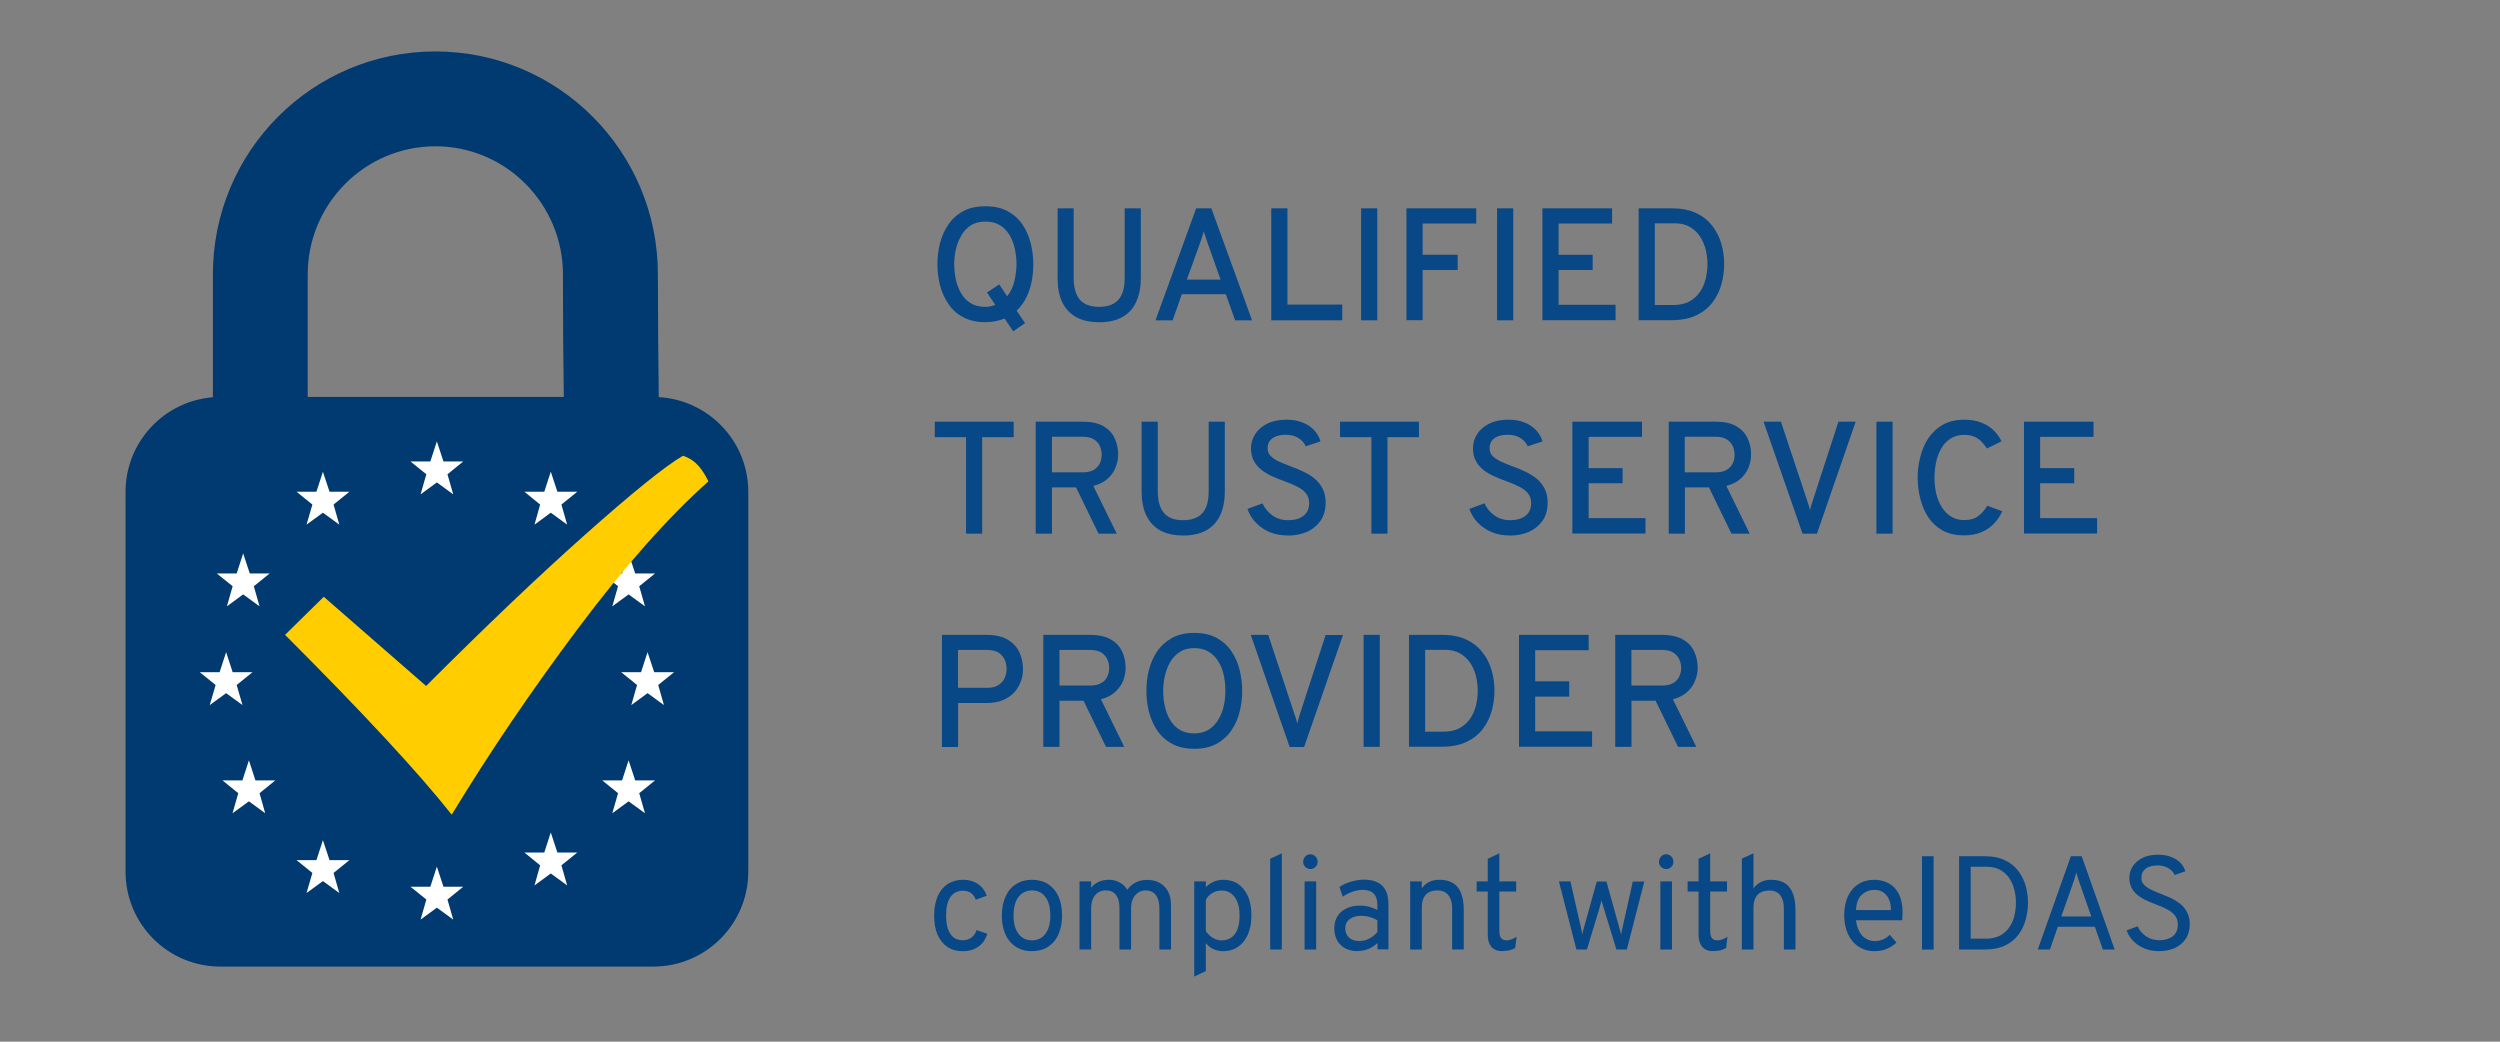
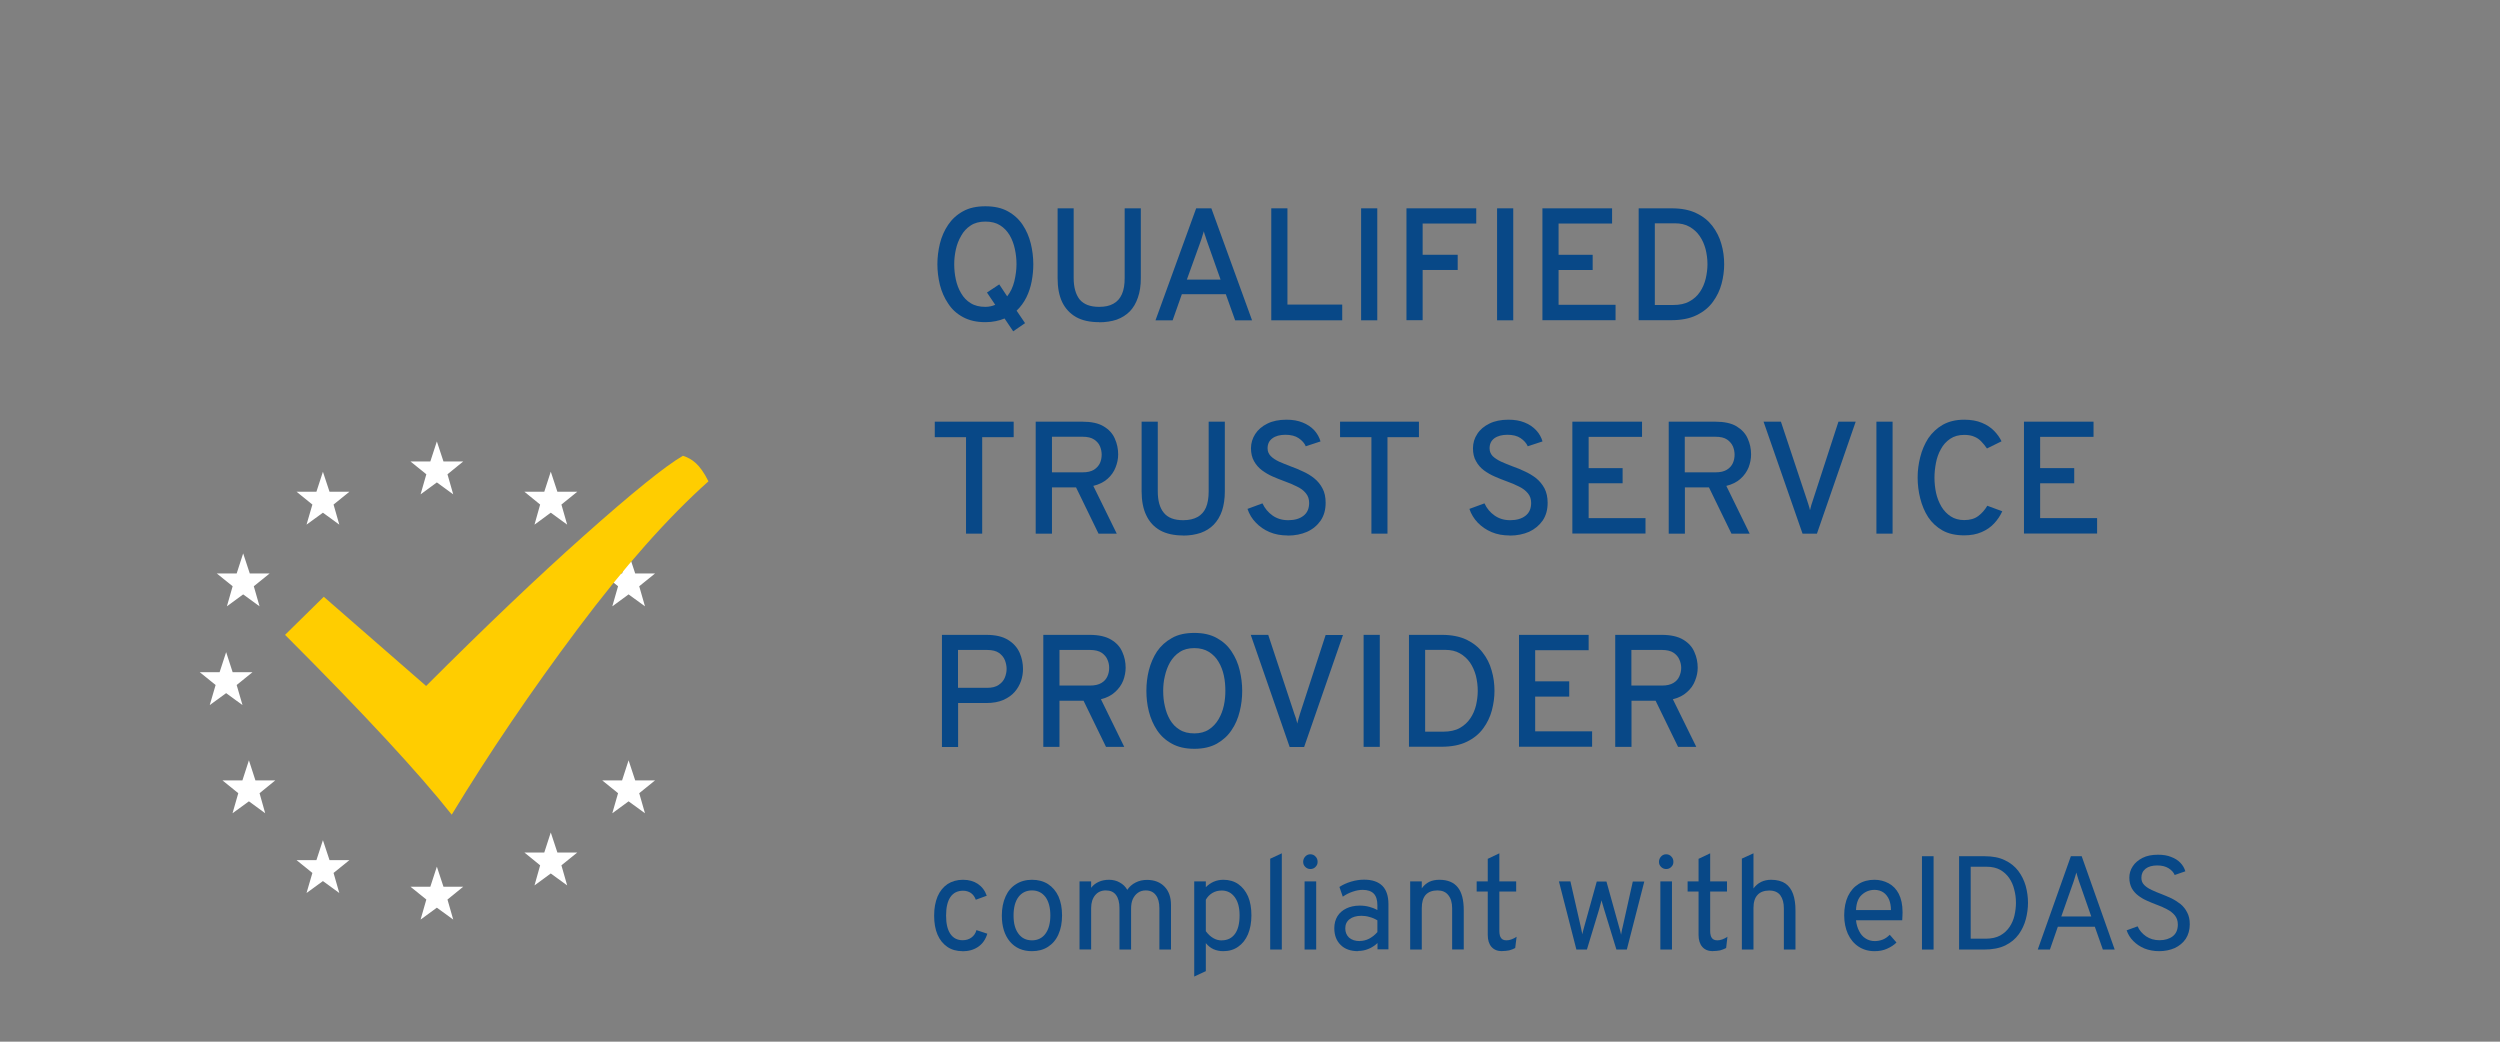
<svg xmlns="http://www.w3.org/2000/svg" width="120" zoomAndPan="magnify" viewBox="0 0 90 37.5" height="50" preserveAspectRatio="xMidYMid meet" version="1.0">
  <rect x="0" y="0" width="90" height="37.5" fill="#808080" stroke="none" />
  <defs>
    <clipPath id="1d93ce22e6">
      <path d="M 42 31 L 46 31 L 46 35.156 L 42 35.156 Z M 42 31 " clip-rule="nonzero" />
    </clipPath>
    <clipPath id="b4213f6c2c">
-       <path d="M 4.293 1.852 L 27 1.852 L 27 35 L 4.293 35 Z M 4.293 1.852 " clip-rule="nonzero" />
-     </clipPath>
+       </clipPath>
  </defs>
  <path fill="#084887" d="M 36.477 11.93 L 36.164 11.465 C 36.062 11.508 35.957 11.539 35.844 11.562 C 35.73 11.586 35.605 11.598 35.473 11.598 C 35.152 11.598 34.887 11.535 34.664 11.414 C 34.441 11.293 34.266 11.133 34.133 10.926 C 33.996 10.723 33.898 10.5 33.836 10.254 C 33.777 10.008 33.746 9.762 33.746 9.512 C 33.746 9.262 33.777 9.016 33.836 8.77 C 33.898 8.52 33.996 8.297 34.133 8.094 C 34.266 7.895 34.445 7.73 34.664 7.609 C 34.887 7.484 35.152 7.426 35.473 7.426 C 35.793 7.426 36.062 7.484 36.285 7.609 C 36.504 7.73 36.68 7.891 36.816 8.094 C 36.953 8.301 37.047 8.52 37.109 8.77 C 37.168 9.012 37.199 9.262 37.199 9.512 C 37.199 9.715 37.18 9.922 37.141 10.125 C 37.102 10.332 37.039 10.523 36.949 10.707 C 36.859 10.887 36.742 11.047 36.598 11.184 L 36.902 11.633 L 36.477 11.926 Z M 35.473 11.047 C 35.539 11.047 35.602 11.039 35.66 11.027 C 35.719 11.016 35.773 10.996 35.828 10.973 L 35.531 10.531 L 35.973 10.238 L 36.258 10.668 C 36.379 10.516 36.465 10.336 36.516 10.125 C 36.566 9.914 36.594 9.711 36.594 9.516 C 36.594 9.32 36.574 9.145 36.535 8.965 C 36.496 8.781 36.434 8.617 36.348 8.469 C 36.258 8.32 36.145 8.199 36 8.109 C 35.859 8.02 35.684 7.977 35.473 7.977 C 35.266 7.977 35.086 8.023 34.945 8.117 C 34.801 8.211 34.688 8.332 34.602 8.488 C 34.512 8.641 34.449 8.805 34.41 8.984 C 34.371 9.164 34.352 9.34 34.352 9.512 C 34.352 9.699 34.371 9.879 34.41 10.062 C 34.449 10.242 34.512 10.41 34.602 10.559 C 34.688 10.707 34.801 10.828 34.945 10.914 C 35.086 11.004 35.266 11.047 35.473 11.047 Z M 35.473 11.047 " fill-opacity="1" fill-rule="nonzero" />
  <path fill="#084887" d="M 39.57 11.598 C 39.238 11.598 38.961 11.539 38.738 11.414 C 38.52 11.289 38.352 11.109 38.238 10.875 C 38.125 10.637 38.074 10.348 38.074 10.008 L 38.074 7.5 L 38.652 7.5 L 38.652 10.008 C 38.652 10.344 38.727 10.602 38.867 10.781 C 39.016 10.957 39.246 11.047 39.57 11.047 C 39.773 11.047 39.945 11.012 40.082 10.934 C 40.219 10.859 40.32 10.746 40.387 10.594 C 40.457 10.441 40.488 10.246 40.488 10.008 L 40.488 7.5 L 41.07 7.5 L 41.07 10.008 C 41.07 10.277 41.035 10.512 40.965 10.711 C 40.898 10.91 40.801 11.078 40.672 11.211 C 40.539 11.344 40.383 11.441 40.199 11.508 C 40.012 11.57 39.801 11.602 39.57 11.602 Z M 39.57 11.598 " fill-opacity="1" fill-rule="nonzero" />
  <path fill="#084887" d="M 41.598 11.531 L 43.062 7.5 L 43.609 7.5 L 45.074 11.531 L 44.465 11.531 L 44.129 10.59 L 42.547 10.59 L 42.215 11.531 Z M 42.727 10.066 L 43.941 10.066 L 43.461 8.711 C 43.449 8.676 43.434 8.633 43.418 8.586 C 43.402 8.539 43.391 8.492 43.371 8.445 C 43.355 8.398 43.344 8.355 43.34 8.324 C 43.328 8.355 43.316 8.398 43.301 8.445 C 43.285 8.492 43.273 8.539 43.258 8.586 C 43.242 8.633 43.227 8.676 43.215 8.711 Z M 42.727 10.066 " fill-opacity="1" fill-rule="nonzero" />
  <path fill="#084887" d="M 45.766 11.531 L 45.766 7.5 L 46.348 7.5 L 46.348 10.965 L 48.32 10.965 L 48.32 11.531 Z M 45.766 11.531 " fill-opacity="1" fill-rule="nonzero" />
  <path fill="#084887" d="M 49 7.5 L 49.582 7.5 L 49.582 11.531 L 49 11.531 Z M 49 7.5 " fill-opacity="1" fill-rule="nonzero" />
  <path fill="#084887" d="M 50.633 11.531 L 50.633 7.5 L 53.145 7.5 L 53.145 8.047 L 51.215 8.047 L 51.215 9.172 L 52.477 9.172 L 52.477 9.719 L 51.215 9.719 L 51.215 11.527 L 50.633 11.527 Z M 50.633 11.531 " fill-opacity="1" fill-rule="nonzero" />
  <path fill="#084887" d="M 53.895 7.5 L 54.477 7.5 L 54.477 11.531 L 53.895 11.531 Z M 53.895 7.5 " fill-opacity="1" fill-rule="nonzero" />
  <path fill="#084887" d="M 55.527 11.531 L 55.527 7.5 L 58.035 7.5 L 58.035 8.047 L 56.109 8.047 L 56.109 9.172 L 57.336 9.172 L 57.336 9.719 L 56.109 9.719 L 56.109 10.973 L 58.16 10.973 L 58.16 11.527 L 55.531 11.527 Z M 55.527 11.531 " fill-opacity="1" fill-rule="nonzero" />
  <path fill="#084887" d="M 58.992 11.531 L 58.992 7.5 L 60.18 7.5 C 60.527 7.5 60.82 7.555 61.062 7.672 C 61.305 7.785 61.496 7.941 61.645 8.133 C 61.793 8.328 61.902 8.543 61.969 8.781 C 62.039 9.02 62.07 9.266 62.07 9.512 C 62.07 9.746 62.039 9.98 61.977 10.215 C 61.914 10.453 61.809 10.668 61.664 10.867 C 61.52 11.066 61.324 11.227 61.074 11.348 C 60.828 11.469 60.523 11.527 60.156 11.527 L 58.992 11.527 Z M 59.574 10.98 L 60.227 10.98 C 60.461 10.98 60.66 10.941 60.816 10.852 C 60.977 10.766 61.102 10.652 61.199 10.508 C 61.297 10.363 61.363 10.203 61.406 10.031 C 61.445 9.859 61.469 9.684 61.469 9.512 C 61.469 9.328 61.445 9.148 61.402 8.973 C 61.355 8.797 61.285 8.637 61.191 8.5 C 61.094 8.359 60.973 8.25 60.824 8.164 C 60.676 8.078 60.5 8.039 60.289 8.039 L 59.574 8.039 Z M 59.574 10.98 " fill-opacity="1" fill-rule="nonzero" />
  <path fill="#084887" d="M 34.777 19.211 L 34.777 15.738 L 33.652 15.738 L 33.652 15.18 L 36.492 15.18 L 36.492 15.738 L 35.359 15.738 L 35.359 19.211 Z M 34.777 19.211 " fill-opacity="1" fill-rule="nonzero" />
  <path fill="#084887" d="M 37.285 19.211 L 37.285 15.18 L 38.957 15.18 C 39.285 15.18 39.543 15.234 39.73 15.348 C 39.922 15.461 40.055 15.609 40.133 15.789 C 40.215 15.969 40.254 16.16 40.254 16.359 C 40.254 16.516 40.223 16.672 40.16 16.828 C 40.102 16.98 40.004 17.121 39.871 17.238 C 39.738 17.355 39.57 17.441 39.359 17.492 L 40.203 19.211 L 39.547 19.211 L 38.738 17.547 L 37.871 17.547 L 37.871 19.211 Z M 37.871 17.004 L 38.973 17.004 C 39.145 17.004 39.281 16.973 39.383 16.91 C 39.48 16.848 39.555 16.766 39.598 16.672 C 39.641 16.574 39.66 16.473 39.66 16.367 C 39.66 16.27 39.641 16.172 39.602 16.074 C 39.562 15.977 39.492 15.891 39.391 15.824 C 39.289 15.754 39.148 15.723 38.973 15.723 L 37.871 15.723 Z M 37.871 17.004 " fill-opacity="1" fill-rule="nonzero" />
  <path fill="#084887" d="M 42.594 19.277 C 42.262 19.277 41.984 19.215 41.766 19.094 C 41.543 18.969 41.379 18.789 41.266 18.551 C 41.152 18.316 41.098 18.023 41.098 17.688 L 41.098 15.18 L 41.68 15.18 L 41.68 17.688 C 41.68 18.023 41.75 18.281 41.895 18.457 C 42.039 18.637 42.27 18.727 42.594 18.727 C 42.801 18.727 42.973 18.688 43.109 18.613 C 43.246 18.539 43.348 18.422 43.414 18.273 C 43.48 18.117 43.512 17.926 43.512 17.688 L 43.512 15.18 L 44.094 15.18 L 44.094 17.688 C 44.094 17.953 44.059 18.188 43.992 18.391 C 43.922 18.59 43.824 18.754 43.695 18.887 C 43.566 19.02 43.41 19.117 43.223 19.184 C 43.035 19.246 42.828 19.281 42.594 19.281 Z M 42.594 19.277 " fill-opacity="1" fill-rule="nonzero" />
  <path fill="#084887" d="M 46.359 19.277 C 46.117 19.277 45.902 19.238 45.707 19.156 C 45.512 19.074 45.348 18.961 45.211 18.816 C 45.07 18.672 44.973 18.508 44.91 18.32 L 45.449 18.121 C 45.531 18.301 45.656 18.449 45.812 18.559 C 45.973 18.672 46.16 18.727 46.375 18.727 C 46.602 18.727 46.785 18.676 46.922 18.57 C 47.059 18.465 47.129 18.312 47.129 18.105 C 47.129 17.965 47.09 17.848 47.008 17.754 C 46.93 17.656 46.82 17.574 46.684 17.512 C 46.551 17.445 46.406 17.383 46.25 17.328 C 46.109 17.277 45.965 17.219 45.82 17.156 C 45.676 17.094 45.547 17.016 45.43 16.93 C 45.312 16.84 45.219 16.734 45.145 16.602 C 45.074 16.477 45.035 16.32 45.035 16.137 C 45.035 15.953 45.09 15.777 45.188 15.625 C 45.289 15.469 45.434 15.344 45.625 15.25 C 45.812 15.156 46.043 15.109 46.312 15.109 C 46.535 15.109 46.727 15.141 46.895 15.211 C 47.062 15.277 47.203 15.371 47.312 15.488 C 47.418 15.605 47.496 15.742 47.539 15.891 L 47.008 16.066 C 46.961 15.953 46.871 15.855 46.75 15.773 C 46.629 15.691 46.469 15.652 46.273 15.652 C 46.078 15.652 45.918 15.695 45.805 15.781 C 45.688 15.867 45.633 15.984 45.633 16.141 C 45.633 16.25 45.672 16.344 45.75 16.422 C 45.824 16.496 45.926 16.562 46.051 16.621 C 46.18 16.676 46.316 16.734 46.465 16.789 C 46.609 16.84 46.758 16.902 46.906 16.973 C 47.055 17.039 47.191 17.121 47.312 17.219 C 47.438 17.32 47.535 17.441 47.609 17.582 C 47.688 17.727 47.723 17.898 47.723 18.102 C 47.723 18.352 47.664 18.562 47.543 18.742 C 47.422 18.914 47.262 19.051 47.055 19.145 C 46.852 19.234 46.617 19.281 46.359 19.281 Z M 46.359 19.277 " fill-opacity="1" fill-rule="nonzero" />
  <path fill="#084887" d="M 49.371 19.211 L 49.371 15.738 L 48.242 15.738 L 48.242 15.18 L 51.082 15.18 L 51.082 15.738 L 49.949 15.738 L 49.949 19.211 Z M 49.371 19.211 " fill-opacity="1" fill-rule="nonzero" />
  <path fill="#084887" d="M 54.352 19.277 C 54.109 19.277 53.891 19.238 53.699 19.156 C 53.504 19.074 53.34 18.961 53.199 18.816 C 53.062 18.672 52.961 18.508 52.898 18.32 L 53.441 18.121 C 53.523 18.301 53.645 18.449 53.805 18.559 C 53.965 18.672 54.152 18.727 54.363 18.727 C 54.594 18.727 54.777 18.676 54.914 18.57 C 55.051 18.465 55.121 18.312 55.121 18.105 C 55.121 17.965 55.082 17.848 55 17.754 C 54.918 17.656 54.809 17.574 54.676 17.512 C 54.543 17.445 54.398 17.383 54.242 17.328 C 54.098 17.277 53.957 17.219 53.812 17.156 C 53.668 17.094 53.535 17.016 53.418 16.93 C 53.301 16.84 53.207 16.734 53.137 16.602 C 53.062 16.477 53.027 16.32 53.027 16.137 C 53.027 15.953 53.078 15.777 53.18 15.625 C 53.277 15.469 53.426 15.344 53.617 15.25 C 53.805 15.156 54.035 15.109 54.305 15.109 C 54.523 15.109 54.719 15.141 54.887 15.211 C 55.055 15.277 55.191 15.371 55.301 15.488 C 55.41 15.605 55.488 15.742 55.531 15.891 L 55 16.066 C 54.949 15.953 54.863 15.855 54.742 15.773 C 54.621 15.691 54.461 15.652 54.266 15.652 C 54.07 15.652 53.91 15.695 53.793 15.781 C 53.68 15.867 53.625 15.984 53.625 16.141 C 53.625 16.25 53.664 16.344 53.738 16.422 C 53.816 16.496 53.918 16.562 54.043 16.621 C 54.168 16.676 54.305 16.734 54.453 16.789 C 54.602 16.84 54.75 16.902 54.898 16.973 C 55.043 17.039 55.18 17.121 55.305 17.219 C 55.426 17.32 55.527 17.441 55.602 17.582 C 55.676 17.727 55.715 17.898 55.715 18.102 C 55.715 18.352 55.656 18.562 55.535 18.742 C 55.414 18.914 55.25 19.051 55.047 19.145 C 54.84 19.234 54.609 19.281 54.352 19.281 Z M 54.352 19.277 " fill-opacity="1" fill-rule="nonzero" />
  <path fill="#084887" d="M 56.605 19.211 L 56.605 15.18 L 59.113 15.18 L 59.113 15.727 L 57.191 15.727 L 57.191 16.852 L 58.414 16.852 L 58.414 17.398 L 57.191 17.398 L 57.191 18.652 L 59.238 18.652 L 59.238 19.207 L 56.609 19.207 Z M 56.605 19.211 " fill-opacity="1" fill-rule="nonzero" />
  <path fill="#084887" d="M 60.074 19.211 L 60.074 15.18 L 61.742 15.18 C 62.07 15.18 62.328 15.234 62.516 15.348 C 62.703 15.461 62.84 15.609 62.918 15.789 C 63 15.969 63.039 16.16 63.039 16.359 C 63.039 16.516 63.008 16.672 62.949 16.828 C 62.887 16.98 62.789 17.121 62.656 17.238 C 62.527 17.355 62.355 17.441 62.148 17.492 L 62.988 19.211 L 62.332 19.211 L 61.523 17.547 L 60.656 17.547 L 60.656 19.211 Z M 60.656 17.004 L 61.758 17.004 C 61.93 17.004 62.066 16.973 62.168 16.91 C 62.27 16.848 62.34 16.766 62.383 16.672 C 62.426 16.574 62.445 16.473 62.445 16.367 C 62.445 16.27 62.426 16.172 62.387 16.074 C 62.344 15.977 62.273 15.891 62.176 15.824 C 62.074 15.754 61.934 15.723 61.754 15.723 L 60.652 15.723 L 60.652 17.004 Z M 60.656 17.004 " fill-opacity="1" fill-rule="nonzero" />
  <path fill="#084887" d="M 64.891 19.211 L 63.488 15.18 L 64.113 15.18 L 65.055 18.012 C 65.07 18.062 65.09 18.113 65.109 18.18 C 65.129 18.242 65.148 18.305 65.16 18.367 C 65.176 18.305 65.191 18.246 65.207 18.184 C 65.227 18.125 65.246 18.066 65.262 18.016 L 66.184 15.18 L 66.805 15.18 L 65.41 19.211 L 64.887 19.211 Z M 64.891 19.211 " fill-opacity="1" fill-rule="nonzero" />
  <path fill="#084887" d="M 67.551 15.18 L 68.133 15.18 L 68.133 19.211 L 67.551 19.211 Z M 67.551 15.18 " fill-opacity="1" fill-rule="nonzero" />
  <path fill="#084887" d="M 70.715 19.273 C 70.406 19.273 70.145 19.215 69.934 19.098 C 69.719 18.977 69.547 18.816 69.414 18.617 C 69.285 18.418 69.191 18.191 69.129 17.945 C 69.066 17.699 69.035 17.445 69.035 17.191 C 69.035 16.938 69.066 16.699 69.129 16.453 C 69.191 16.203 69.289 15.98 69.418 15.777 C 69.555 15.578 69.727 15.414 69.938 15.293 C 70.152 15.172 70.41 15.109 70.711 15.109 C 70.961 15.109 71.176 15.148 71.352 15.223 C 71.531 15.297 71.676 15.395 71.789 15.512 C 71.906 15.633 71.992 15.754 72.055 15.887 L 71.531 16.145 C 71.465 16.051 71.398 15.965 71.324 15.891 C 71.254 15.816 71.168 15.758 71.07 15.719 C 70.973 15.676 70.852 15.656 70.711 15.656 C 70.512 15.656 70.344 15.703 70.207 15.797 C 70.066 15.891 69.957 16.012 69.875 16.164 C 69.789 16.312 69.73 16.48 69.695 16.66 C 69.66 16.84 69.641 17.02 69.641 17.191 C 69.641 17.379 69.66 17.566 69.699 17.746 C 69.738 17.926 69.805 18.09 69.891 18.238 C 69.98 18.387 70.094 18.504 70.227 18.59 C 70.359 18.676 70.523 18.723 70.711 18.723 C 70.918 18.723 71.086 18.676 71.215 18.578 C 71.344 18.484 71.453 18.359 71.543 18.207 L 72.082 18.406 C 72.008 18.57 71.906 18.719 71.785 18.848 C 71.664 18.977 71.512 19.082 71.336 19.156 C 71.16 19.234 70.949 19.273 70.711 19.273 Z M 70.715 19.273 " fill-opacity="1" fill-rule="nonzero" />
  <path fill="#084887" d="M 72.863 19.211 L 72.863 15.18 L 75.367 15.18 L 75.367 15.727 L 73.445 15.727 L 73.445 16.852 L 74.672 16.852 L 74.672 17.398 L 73.445 17.398 L 73.445 18.652 L 75.496 18.652 L 75.496 19.207 L 72.863 19.207 Z M 72.863 19.211 " fill-opacity="1" fill-rule="nonzero" />
  <path fill="#084887" d="M 33.91 26.887 L 33.91 22.855 L 35.504 22.855 C 35.836 22.855 36.098 22.914 36.293 23.039 C 36.488 23.156 36.621 23.312 36.707 23.5 C 36.789 23.688 36.828 23.883 36.828 24.086 C 36.828 24.227 36.805 24.371 36.758 24.512 C 36.707 24.656 36.633 24.789 36.527 24.91 C 36.422 25.031 36.285 25.125 36.117 25.199 C 35.949 25.273 35.742 25.309 35.504 25.309 L 34.492 25.309 L 34.492 26.891 L 33.91 26.891 Z M 34.492 24.762 L 35.539 24.762 C 35.711 24.762 35.852 24.727 35.953 24.656 C 36.055 24.586 36.129 24.504 36.172 24.398 C 36.215 24.293 36.238 24.188 36.238 24.082 C 36.238 23.984 36.219 23.883 36.18 23.777 C 36.141 23.668 36.066 23.582 35.969 23.508 C 35.863 23.434 35.723 23.398 35.535 23.398 L 34.488 23.398 L 34.488 24.762 Z M 34.492 24.762 " fill-opacity="1" fill-rule="nonzero" />
  <path fill="#084887" d="M 37.559 26.887 L 37.559 22.855 L 39.227 22.855 C 39.555 22.855 39.812 22.914 40 23.027 C 40.191 23.141 40.324 23.285 40.402 23.469 C 40.484 23.648 40.523 23.836 40.523 24.039 C 40.523 24.195 40.492 24.348 40.434 24.504 C 40.371 24.66 40.273 24.797 40.141 24.914 C 40.012 25.035 39.84 25.121 39.633 25.172 L 40.473 26.887 L 39.816 26.887 L 39.008 25.227 L 38.141 25.227 L 38.141 26.887 Z M 38.141 24.68 L 39.242 24.68 C 39.414 24.68 39.551 24.648 39.652 24.586 C 39.754 24.527 39.824 24.445 39.867 24.348 C 39.91 24.25 39.93 24.152 39.93 24.043 C 39.93 23.949 39.914 23.852 39.871 23.754 C 39.832 23.656 39.762 23.57 39.66 23.5 C 39.562 23.434 39.422 23.398 39.242 23.398 L 38.141 23.398 Z M 38.141 24.68 " fill-opacity="1" fill-rule="nonzero" />
  <path fill="#084887" d="M 42.996 26.957 C 42.676 26.957 42.406 26.895 42.188 26.773 C 41.965 26.652 41.789 26.492 41.652 26.285 C 41.52 26.086 41.422 25.859 41.359 25.613 C 41.297 25.367 41.27 25.121 41.27 24.871 C 41.27 24.621 41.297 24.375 41.359 24.129 C 41.422 23.883 41.52 23.656 41.652 23.453 C 41.789 23.254 41.969 23.09 42.188 22.969 C 42.406 22.844 42.676 22.785 42.996 22.785 C 43.316 22.785 43.582 22.844 43.805 22.969 C 44.027 23.09 44.203 23.25 44.336 23.453 C 44.473 23.66 44.57 23.879 44.629 24.129 C 44.688 24.371 44.719 24.621 44.719 24.871 C 44.719 25.121 44.691 25.367 44.629 25.613 C 44.57 25.859 44.473 26.086 44.336 26.285 C 44.203 26.488 44.023 26.648 43.805 26.773 C 43.582 26.895 43.316 26.957 42.996 26.957 Z M 42.996 26.402 C 43.203 26.402 43.379 26.355 43.52 26.262 C 43.664 26.168 43.777 26.047 43.867 25.895 C 43.957 25.742 44.02 25.578 44.059 25.398 C 44.098 25.219 44.113 25.043 44.113 24.871 C 44.113 24.688 44.098 24.504 44.059 24.32 C 44.02 24.141 43.957 23.973 43.867 23.824 C 43.781 23.676 43.664 23.559 43.523 23.469 C 43.379 23.379 43.203 23.332 42.996 23.332 C 42.785 23.332 42.609 23.379 42.469 23.473 C 42.324 23.566 42.211 23.691 42.121 23.844 C 42.035 23.996 41.973 24.164 41.934 24.344 C 41.891 24.52 41.875 24.699 41.875 24.871 C 41.875 25.055 41.891 25.238 41.934 25.418 C 41.973 25.602 42.035 25.766 42.121 25.914 C 42.211 26.066 42.324 26.184 42.469 26.27 C 42.609 26.359 42.785 26.402 42.996 26.402 Z M 42.996 26.402 " fill-opacity="1" fill-rule="nonzero" />
  <path fill="#084887" d="M 46.426 26.887 L 45.027 22.855 L 45.656 22.855 L 46.594 25.691 C 46.613 25.738 46.633 25.793 46.652 25.855 C 46.672 25.918 46.688 25.98 46.703 26.047 C 46.715 25.984 46.73 25.926 46.75 25.863 C 46.77 25.805 46.785 25.746 46.801 25.691 L 47.723 22.859 L 48.348 22.859 L 46.949 26.891 L 46.426 26.891 Z M 46.426 26.887 " fill-opacity="1" fill-rule="nonzero" />
  <path fill="#084887" d="M 49.09 22.855 L 49.672 22.855 L 49.672 26.887 L 49.09 26.887 Z M 49.09 22.855 " fill-opacity="1" fill-rule="nonzero" />
  <path fill="#084887" d="M 50.723 26.887 L 50.723 22.855 L 51.91 22.855 C 52.258 22.855 52.551 22.914 52.793 23.027 C 53.035 23.145 53.227 23.297 53.375 23.492 C 53.527 23.684 53.633 23.898 53.699 24.137 C 53.77 24.375 53.801 24.621 53.801 24.871 C 53.801 25.102 53.77 25.336 53.707 25.574 C 53.645 25.809 53.539 26.027 53.395 26.223 C 53.25 26.422 53.055 26.582 52.805 26.703 C 52.559 26.824 52.254 26.883 51.887 26.883 L 50.723 26.883 Z M 51.305 26.34 L 51.957 26.34 C 52.191 26.34 52.391 26.297 52.547 26.211 C 52.707 26.121 52.832 26.008 52.93 25.863 C 53.027 25.723 53.094 25.562 53.137 25.391 C 53.176 25.215 53.199 25.043 53.199 24.871 C 53.199 24.684 53.176 24.508 53.133 24.328 C 53.086 24.152 53.016 23.996 52.922 23.855 C 52.824 23.715 52.703 23.605 52.555 23.52 C 52.406 23.434 52.23 23.395 52.02 23.395 L 51.305 23.395 Z M 51.305 26.34 " fill-opacity="1" fill-rule="nonzero" />
  <path fill="#084887" d="M 54.684 26.887 L 54.684 22.855 L 57.191 22.855 L 57.191 23.406 L 55.266 23.406 L 55.266 24.527 L 56.492 24.527 L 56.492 25.078 L 55.266 25.078 L 55.266 26.328 L 57.316 26.328 L 57.316 26.883 L 54.688 26.883 Z M 54.684 26.887 " fill-opacity="1" fill-rule="nonzero" />
  <path fill="#084887" d="M 58.148 26.887 L 58.148 22.855 L 59.82 22.855 C 60.148 22.855 60.406 22.914 60.594 23.027 C 60.785 23.141 60.918 23.285 60.996 23.469 C 61.078 23.648 61.117 23.836 61.117 24.039 C 61.117 24.195 61.086 24.348 61.023 24.504 C 60.965 24.66 60.867 24.797 60.734 24.914 C 60.602 25.035 60.434 25.121 60.223 25.172 L 61.066 26.887 L 60.41 26.887 L 59.602 25.227 L 58.734 25.227 L 58.734 26.887 Z M 58.73 24.68 L 59.832 24.68 C 60.004 24.68 60.141 24.648 60.242 24.586 C 60.344 24.527 60.414 24.445 60.457 24.348 C 60.5 24.25 60.523 24.152 60.523 24.043 C 60.523 23.949 60.504 23.852 60.461 23.754 C 60.422 23.656 60.352 23.57 60.25 23.5 C 60.152 23.434 60.012 23.398 59.832 23.398 L 58.73 23.398 Z M 58.73 24.68 " fill-opacity="1" fill-rule="nonzero" />
  <path fill="#084887" d="M 34.648 34.242 C 34.438 34.242 34.254 34.191 34.102 34.086 C 33.949 33.98 33.832 33.836 33.75 33.645 C 33.668 33.453 33.629 33.227 33.629 32.961 C 33.629 32.691 33.672 32.465 33.754 32.27 C 33.836 32.078 33.957 31.934 34.109 31.828 C 34.266 31.727 34.449 31.672 34.668 31.672 C 34.883 31.672 35.055 31.723 35.203 31.82 C 35.348 31.918 35.457 32.059 35.523 32.246 L 35.129 32.391 C 35.09 32.285 35.031 32.203 34.953 32.148 C 34.871 32.094 34.777 32.066 34.672 32.066 C 34.473 32.066 34.32 32.141 34.215 32.293 C 34.109 32.449 34.059 32.672 34.059 32.961 C 34.059 33.25 34.109 33.465 34.211 33.617 C 34.316 33.773 34.465 33.848 34.656 33.848 C 34.777 33.848 34.883 33.816 34.969 33.754 C 35.059 33.688 35.121 33.602 35.152 33.484 L 35.543 33.613 C 35.484 33.816 35.375 33.973 35.219 34.082 C 35.062 34.191 34.871 34.246 34.648 34.246 Z M 34.648 34.242 " fill-opacity="1" fill-rule="nonzero" />
  <path fill="#084887" d="M 37.152 34.242 C 36.812 34.242 36.551 34.125 36.355 33.895 C 36.164 33.664 36.066 33.355 36.066 32.961 C 36.066 32.695 36.113 32.469 36.199 32.277 C 36.285 32.082 36.41 31.934 36.574 31.832 C 36.734 31.727 36.93 31.672 37.152 31.672 C 37.371 31.672 37.566 31.723 37.73 31.828 C 37.891 31.934 38.016 32.078 38.105 32.27 C 38.191 32.465 38.234 32.691 38.234 32.953 C 38.234 33.219 38.191 33.445 38.102 33.641 C 38.016 33.836 37.891 33.98 37.727 34.086 C 37.566 34.191 37.371 34.242 37.152 34.242 Z M 37.152 33.852 C 37.355 33.852 37.52 33.773 37.637 33.613 C 37.754 33.453 37.812 33.234 37.812 32.953 C 37.812 32.676 37.754 32.453 37.637 32.293 C 37.52 32.137 37.355 32.055 37.152 32.055 C 36.945 32.055 36.781 32.137 36.664 32.293 C 36.547 32.449 36.488 32.672 36.488 32.961 C 36.488 33.246 36.547 33.457 36.664 33.613 C 36.781 33.773 36.941 33.852 37.152 33.852 Z M 37.152 33.852 " fill-opacity="1" fill-rule="nonzero" />
  <path fill="#084887" d="M 38.863 34.184 L 38.863 31.73 L 39.281 31.73 L 39.281 31.961 C 39.352 31.867 39.445 31.793 39.555 31.746 C 39.664 31.695 39.789 31.672 39.926 31.672 C 40.062 31.672 40.199 31.703 40.312 31.77 C 40.426 31.832 40.52 31.922 40.582 32.035 C 40.656 31.922 40.758 31.832 40.883 31.77 C 41.004 31.707 41.145 31.676 41.293 31.676 C 41.555 31.676 41.766 31.758 41.922 31.918 C 42.078 32.078 42.156 32.301 42.156 32.574 L 42.156 34.184 L 41.738 34.184 L 41.738 32.695 C 41.738 32.492 41.695 32.332 41.609 32.223 C 41.527 32.113 41.406 32.055 41.246 32.055 C 41.137 32.055 41.047 32.082 40.969 32.137 C 40.891 32.191 40.828 32.266 40.781 32.367 C 40.738 32.465 40.719 32.578 40.719 32.711 L 40.719 34.184 L 40.301 34.184 L 40.301 32.695 C 40.301 32.484 40.258 32.328 40.176 32.219 C 40.094 32.109 39.973 32.055 39.809 32.055 C 39.648 32.055 39.52 32.113 39.426 32.227 C 39.332 32.34 39.281 32.496 39.281 32.688 L 39.281 34.18 L 38.863 34.18 Z M 38.863 34.184 " fill-opacity="1" fill-rule="nonzero" />
  <g clip-path="url(#1d93ce22e6)">
    <path fill="#084887" d="M 42.992 35.156 L 42.992 31.73 L 43.41 31.73 L 43.41 31.938 C 43.586 31.762 43.797 31.672 44.039 31.672 C 44.246 31.672 44.426 31.723 44.578 31.828 C 44.727 31.934 44.844 32.078 44.93 32.27 C 45.012 32.465 45.051 32.691 45.051 32.953 C 45.051 33.215 45.008 33.441 44.926 33.637 C 44.844 33.828 44.727 33.977 44.574 34.082 C 44.426 34.188 44.246 34.242 44.039 34.242 C 43.91 34.242 43.793 34.219 43.688 34.172 C 43.582 34.125 43.492 34.051 43.41 33.953 L 43.41 34.961 Z M 43.984 33.852 C 44.191 33.852 44.348 33.773 44.461 33.617 C 44.57 33.465 44.625 33.242 44.625 32.953 C 44.625 32.668 44.566 32.457 44.453 32.301 C 44.336 32.141 44.18 32.059 43.984 32.059 C 43.859 32.059 43.75 32.086 43.648 32.145 C 43.547 32.207 43.469 32.285 43.41 32.391 L 43.41 33.523 C 43.492 33.633 43.582 33.719 43.68 33.773 C 43.773 33.828 43.875 33.855 43.984 33.855 Z M 43.984 33.852 " fill-opacity="1" fill-rule="nonzero" />
  </g>
  <path fill="#084887" d="M 45.727 34.184 L 45.727 30.914 L 46.145 30.719 L 46.145 34.184 Z M 45.727 34.184 " fill-opacity="1" fill-rule="nonzero" />
  <path fill="#084887" d="M 47.172 31.285 C 47.102 31.285 47.039 31.258 46.988 31.207 C 46.938 31.156 46.914 31.098 46.914 31.027 C 46.914 30.953 46.941 30.887 46.988 30.836 C 47.039 30.781 47.102 30.754 47.172 30.754 C 47.246 30.754 47.312 30.781 47.359 30.836 C 47.41 30.887 47.434 30.949 47.434 31.027 C 47.434 31.102 47.41 31.156 47.359 31.207 C 47.309 31.262 47.246 31.285 47.172 31.285 Z M 46.965 34.184 L 46.965 31.73 L 47.383 31.73 L 47.383 34.184 Z M 46.965 34.184 " fill-opacity="1" fill-rule="nonzero" />
  <path fill="#084887" d="M 48.891 34.242 C 48.625 34.242 48.414 34.168 48.266 34.02 C 48.113 33.871 48.035 33.672 48.035 33.414 C 48.035 33.25 48.074 33.105 48.148 32.984 C 48.223 32.863 48.332 32.77 48.469 32.703 C 48.609 32.637 48.766 32.602 48.953 32.602 C 49.074 32.602 49.188 32.617 49.293 32.645 C 49.395 32.672 49.496 32.711 49.586 32.762 L 49.586 32.59 C 49.586 32.402 49.543 32.262 49.457 32.172 C 49.371 32.082 49.234 32.035 49.055 32.035 C 48.938 32.035 48.816 32.059 48.691 32.102 C 48.566 32.145 48.449 32.203 48.34 32.281 L 48.219 31.93 C 48.344 31.848 48.484 31.785 48.641 31.738 C 48.801 31.691 48.953 31.668 49.109 31.668 C 49.398 31.668 49.617 31.742 49.766 31.891 C 49.91 32.035 49.984 32.258 49.984 32.551 L 49.984 34.176 L 49.59 34.176 L 49.59 33.949 C 49.492 34.043 49.383 34.113 49.266 34.16 C 49.145 34.211 49.02 34.234 48.895 34.234 Z M 48.953 33.875 C 49.066 33.875 49.18 33.848 49.289 33.793 C 49.398 33.734 49.5 33.656 49.586 33.555 L 49.586 33.133 C 49.504 33.082 49.41 33.039 49.305 33.012 C 49.203 32.98 49.105 32.969 49.008 32.969 C 48.828 32.969 48.688 33.012 48.586 33.09 C 48.48 33.172 48.43 33.281 48.43 33.422 C 48.43 33.559 48.477 33.672 48.566 33.754 C 48.66 33.836 48.789 33.879 48.949 33.879 Z M 48.953 33.875 " fill-opacity="1" fill-rule="nonzero" />
  <path fill="#084887" d="M 50.766 34.184 L 50.766 31.73 L 51.184 31.73 L 51.184 31.98 C 51.258 31.875 51.352 31.797 51.453 31.746 C 51.562 31.695 51.68 31.672 51.816 31.672 C 52.113 31.672 52.332 31.762 52.477 31.941 C 52.625 32.121 52.695 32.398 52.695 32.77 L 52.695 34.18 L 52.277 34.18 L 52.277 32.699 C 52.277 32.492 52.23 32.336 52.137 32.223 C 52.047 32.109 51.918 32.055 51.75 32.055 C 51.562 32.055 51.422 32.109 51.324 32.215 C 51.23 32.324 51.184 32.48 51.184 32.691 L 51.184 34.184 Z M 50.766 34.184 " fill-opacity="1" fill-rule="nonzero" />
  <path fill="#084887" d="M 54.078 34.242 C 53.91 34.242 53.785 34.191 53.695 34.09 C 53.605 33.988 53.559 33.844 53.559 33.656 L 53.559 32.094 L 53.16 32.094 L 53.16 31.73 L 53.559 31.73 L 53.559 30.918 L 53.977 30.719 L 53.977 31.73 L 54.582 31.73 L 54.582 32.094 L 53.977 32.094 L 53.977 33.516 C 53.977 33.633 54 33.719 54.039 33.77 C 54.078 33.824 54.145 33.852 54.234 33.852 C 54.344 33.852 54.469 33.809 54.598 33.723 L 54.547 34.129 C 54.477 34.168 54.402 34.195 54.324 34.215 C 54.246 34.23 54.164 34.238 54.078 34.238 Z M 54.078 34.242 " fill-opacity="1" fill-rule="nonzero" />
  <path fill="#084887" d="M 56.75 34.184 L 56.121 31.73 L 56.535 31.73 L 56.91 33.375 C 56.918 33.422 56.93 33.465 56.938 33.512 C 56.949 33.555 56.957 33.594 56.961 33.637 C 56.973 33.594 56.98 33.551 56.992 33.508 C 57.004 33.465 57.012 33.422 57.027 33.379 L 57.484 31.734 L 57.832 31.734 L 58.289 33.379 C 58.305 33.426 58.316 33.473 58.328 33.516 C 58.336 33.562 58.348 33.605 58.359 33.648 C 58.367 33.605 58.375 33.562 58.383 33.516 C 58.391 33.473 58.398 33.426 58.414 33.379 L 58.781 31.734 L 59.195 31.734 L 58.566 34.184 L 58.191 34.184 L 57.746 32.73 C 57.73 32.684 57.715 32.629 57.699 32.57 C 57.684 32.512 57.668 32.457 57.652 32.41 C 57.645 32.457 57.629 32.516 57.613 32.57 C 57.598 32.629 57.582 32.684 57.57 32.73 L 57.129 34.184 Z M 56.75 34.184 " fill-opacity="1" fill-rule="nonzero" />
  <path fill="#084887" d="M 59.98 31.285 C 59.91 31.285 59.848 31.258 59.797 31.207 C 59.746 31.156 59.723 31.098 59.723 31.027 C 59.723 30.953 59.75 30.887 59.797 30.836 C 59.848 30.781 59.91 30.754 59.98 30.754 C 60.055 30.754 60.121 30.781 60.168 30.836 C 60.219 30.887 60.242 30.949 60.242 31.027 C 60.242 31.102 60.219 31.156 60.168 31.207 C 60.117 31.262 60.055 31.285 59.98 31.285 Z M 59.773 34.184 L 59.773 31.73 L 60.191 31.73 L 60.191 34.184 Z M 59.773 34.184 " fill-opacity="1" fill-rule="nonzero" />
  <path fill="#084887" d="M 61.668 34.242 C 61.5 34.242 61.375 34.191 61.285 34.09 C 61.195 33.988 61.148 33.844 61.148 33.656 L 61.148 32.094 L 60.754 32.094 L 60.754 31.73 L 61.148 31.73 L 61.148 30.918 L 61.566 30.719 L 61.566 31.73 L 62.172 31.73 L 62.172 32.094 L 61.566 32.094 L 61.566 33.516 C 61.566 33.633 61.59 33.719 61.629 33.77 C 61.668 33.824 61.734 33.852 61.824 33.852 C 61.938 33.852 62.059 33.809 62.188 33.723 L 62.141 34.129 C 62.066 34.168 61.992 34.195 61.918 34.215 C 61.84 34.23 61.758 34.238 61.668 34.238 Z M 61.668 34.242 " fill-opacity="1" fill-rule="nonzero" />
  <path fill="#084887" d="M 62.707 34.184 L 62.707 30.91 L 63.125 30.719 L 63.125 31.984 C 63.199 31.883 63.289 31.805 63.398 31.75 C 63.504 31.699 63.625 31.672 63.758 31.672 C 63.973 31.672 64.141 31.719 64.273 31.805 C 64.398 31.891 64.492 32.02 64.551 32.184 C 64.609 32.348 64.637 32.543 64.637 32.773 L 64.637 34.184 L 64.219 34.184 L 64.219 32.703 C 64.219 32.508 64.18 32.355 64.094 32.234 C 64.008 32.117 63.875 32.059 63.691 32.059 C 63.512 32.059 63.363 32.113 63.27 32.219 C 63.172 32.324 63.125 32.48 63.125 32.691 L 63.125 34.184 Z M 62.707 34.184 " fill-opacity="1" fill-rule="nonzero" />
  <path fill="#084887" d="M 67.48 34.242 C 67.258 34.242 67.066 34.184 66.902 34.074 C 66.738 33.965 66.613 33.812 66.523 33.617 C 66.438 33.426 66.391 33.203 66.391 32.953 C 66.391 32.684 66.438 32.453 66.527 32.262 C 66.621 32.07 66.746 31.926 66.91 31.824 C 67.07 31.723 67.262 31.672 67.48 31.672 C 67.664 31.672 67.832 31.715 67.988 31.797 C 68.141 31.879 68.266 32.004 68.355 32.176 C 68.445 32.352 68.492 32.57 68.492 32.84 C 68.492 32.879 68.492 32.922 68.488 32.973 C 68.488 33.023 68.484 33.074 68.48 33.129 L 66.816 33.129 C 66.832 33.277 66.871 33.41 66.93 33.52 C 66.984 33.633 67.062 33.723 67.156 33.781 C 67.25 33.844 67.363 33.879 67.492 33.879 C 67.594 33.879 67.691 33.859 67.781 33.824 C 67.871 33.789 67.953 33.73 68.031 33.652 L 68.273 33.93 C 68.184 34.02 68.07 34.094 67.938 34.152 C 67.801 34.215 67.652 34.242 67.484 34.242 Z M 66.816 32.762 L 68.074 32.762 C 68.074 32.621 68.051 32.496 68.008 32.387 C 67.961 32.281 67.895 32.191 67.805 32.129 C 67.719 32.07 67.609 32.035 67.484 32.035 C 67.309 32.035 67.156 32.094 67.027 32.211 C 66.898 32.324 66.828 32.508 66.816 32.762 Z M 66.816 32.762 " fill-opacity="1" fill-rule="nonzero" />
  <path fill="#084887" d="M 69.191 30.824 L 69.609 30.824 L 69.609 34.184 L 69.191 34.184 Z M 69.191 30.824 " fill-opacity="1" fill-rule="nonzero" />
  <path fill="#084887" d="M 70.527 34.184 L 70.527 30.824 L 71.445 30.824 C 71.734 30.824 71.98 30.871 72.176 30.969 C 72.375 31.062 72.535 31.191 72.66 31.355 C 72.781 31.516 72.867 31.695 72.926 31.895 C 72.98 32.094 73.008 32.297 73.008 32.504 C 73.008 32.699 72.98 32.895 72.93 33.09 C 72.879 33.285 72.793 33.469 72.676 33.633 C 72.555 33.801 72.395 33.934 72.191 34.035 C 71.988 34.133 71.734 34.184 71.43 34.184 Z M 70.949 33.793 L 71.48 33.793 C 71.691 33.793 71.867 33.754 72.004 33.68 C 72.145 33.602 72.254 33.5 72.34 33.375 C 72.426 33.25 72.484 33.113 72.52 32.961 C 72.555 32.805 72.574 32.656 72.574 32.5 C 72.574 32.336 72.555 32.18 72.512 32.023 C 72.477 31.871 72.414 31.73 72.328 31.605 C 72.242 31.484 72.137 31.387 72.004 31.312 C 71.871 31.242 71.715 31.203 71.531 31.203 L 70.945 31.203 L 70.945 33.793 Z M 70.949 33.793 " fill-opacity="1" fill-rule="nonzero" />
  <path fill="#084887" d="M 73.359 34.184 L 74.551 30.824 L 74.941 30.824 L 76.129 34.184 L 75.703 34.184 L 75.414 33.363 L 74.082 33.363 L 73.797 34.184 Z M 74.207 32.992 L 75.285 32.992 L 74.852 31.75 C 74.844 31.719 74.828 31.68 74.816 31.641 C 74.805 31.598 74.789 31.555 74.777 31.512 C 74.766 31.473 74.754 31.438 74.75 31.41 C 74.742 31.438 74.73 31.473 74.719 31.512 C 74.707 31.555 74.695 31.598 74.68 31.641 C 74.668 31.68 74.656 31.719 74.645 31.75 Z M 74.207 32.992 " fill-opacity="1" fill-rule="nonzero" />
  <path fill="#084887" d="M 77.73 34.242 C 77.535 34.242 77.355 34.207 77.199 34.145 C 77.043 34.078 76.906 33.988 76.797 33.875 C 76.688 33.766 76.609 33.637 76.559 33.492 L 76.953 33.348 C 77.02 33.496 77.121 33.613 77.258 33.707 C 77.395 33.801 77.559 33.848 77.742 33.848 C 77.941 33.848 78.102 33.797 78.223 33.703 C 78.344 33.605 78.402 33.465 78.402 33.281 C 78.402 33.152 78.367 33.043 78.293 32.953 C 78.223 32.867 78.129 32.793 78.012 32.734 C 77.898 32.672 77.773 32.617 77.641 32.57 C 77.527 32.527 77.41 32.48 77.293 32.426 C 77.176 32.375 77.066 32.312 76.973 32.238 C 76.879 32.168 76.801 32.078 76.742 31.973 C 76.688 31.867 76.656 31.742 76.656 31.598 C 76.656 31.453 76.695 31.312 76.781 31.184 C 76.863 31.059 76.98 30.961 77.133 30.883 C 77.285 30.805 77.473 30.77 77.688 30.77 C 77.867 30.77 78.023 30.793 78.156 30.848 C 78.293 30.898 78.406 30.969 78.492 31.059 C 78.578 31.148 78.641 31.254 78.672 31.367 L 78.289 31.5 C 78.25 31.406 78.176 31.324 78.07 31.258 C 77.965 31.191 77.828 31.156 77.66 31.156 C 77.484 31.156 77.344 31.195 77.242 31.273 C 77.141 31.355 77.09 31.461 77.09 31.598 C 77.09 31.703 77.121 31.789 77.191 31.859 C 77.258 31.926 77.348 31.988 77.461 32.039 C 77.57 32.09 77.688 32.141 77.816 32.188 C 77.934 32.234 78.051 32.285 78.172 32.34 C 78.289 32.398 78.398 32.469 78.5 32.547 C 78.598 32.629 78.68 32.73 78.738 32.848 C 78.801 32.965 78.832 33.105 78.832 33.273 C 78.832 33.477 78.781 33.652 78.688 33.797 C 78.59 33.941 78.457 34.051 78.293 34.129 C 78.125 34.203 77.938 34.242 77.727 34.242 Z M 77.73 34.242 " fill-opacity="1" fill-rule="nonzero" />
  <g clip-path="url(#b4213f6c2c)">
    <path fill="#003a70" d="M 23.715 14.297 C 23.699 12.973 23.684 11.445 23.684 9.879 C 23.684 5.445 20.098 1.852 15.672 1.852 C 11.246 1.852 7.664 5.445 7.664 9.879 L 7.664 14.301 C 5.902 14.441 4.52 15.914 4.52 17.707 L 4.52 31.379 C 4.52 33.27 6.047 34.797 7.934 34.797 L 23.52 34.797 C 25.406 34.797 26.938 33.266 26.938 31.379 L 26.938 17.707 C 26.938 15.887 25.512 14.398 23.715 14.297 M 15.672 5.266 C 18.207 5.266 20.266 7.336 20.266 9.879 C 20.266 11.434 20.277 12.961 20.297 14.289 L 11.078 14.289 L 11.078 9.879 C 11.078 7.336 13.141 5.266 15.676 5.266 " fill-opacity="1" fill-rule="evenodd" />
  </g>
  <path fill="#ffffff" d="M 15.727 15.891 L 15.492 16.613 L 14.777 16.613 L 15.348 17.074 L 15.141 17.797 L 15.727 17.367 L 16.316 17.797 L 16.109 17.074 L 16.676 16.613 L 15.965 16.613 Z M 15.727 15.891 " fill-opacity="1" fill-rule="nonzero" />
  <path fill="#ffffff" d="M 8.168 21.828 L 8.754 21.398 L 9.344 21.828 L 9.137 21.105 L 9.707 20.645 L 8.992 20.645 L 8.754 19.922 L 8.52 20.645 L 7.805 20.645 L 8.375 21.105 Z M 8.168 21.828 " fill-opacity="1" fill-rule="nonzero" />
  <path fill="#ffffff" d="M 9.195 28.094 L 8.961 27.371 L 8.727 28.094 L 8.008 28.094 L 8.578 28.555 L 8.371 29.277 L 8.961 28.848 L 9.547 29.277 L 9.344 28.555 L 9.91 28.094 Z M 9.195 28.094 " fill-opacity="1" fill-rule="nonzero" />
  <path fill="#ffffff" d="M 11.625 16.984 L 11.391 17.703 L 10.676 17.703 L 11.246 18.164 L 11.035 18.887 L 11.625 18.457 L 12.215 18.887 L 12.008 18.164 L 12.578 17.703 L 11.863 17.703 Z M 11.625 16.984 " fill-opacity="1" fill-rule="nonzero" />
  <path fill="#ffffff" d="M 11.863 30.965 L 11.625 30.246 L 11.391 30.965 L 10.676 30.965 L 11.246 31.426 L 11.035 32.148 L 11.625 31.719 L 12.215 32.148 L 12.008 31.426 L 12.578 30.965 Z M 11.863 30.965 " fill-opacity="1" fill-rule="nonzero" />
  <path fill="#ffffff" d="M 22.043 21.828 L 22.629 21.398 L 23.219 21.828 L 23.012 21.105 L 23.582 20.645 L 22.867 20.645 L 22.629 19.922 L 22.395 20.645 L 21.68 20.645 L 22.25 21.105 Z M 22.043 21.828 " fill-opacity="1" fill-rule="nonzero" />
  <path fill="#ffffff" d="M 22.867 28.094 L 22.629 27.371 L 22.395 28.094 L 21.68 28.094 L 22.25 28.555 L 22.043 29.277 L 22.629 28.848 L 23.219 29.277 L 23.012 28.555 L 23.582 28.094 Z M 22.867 28.094 " fill-opacity="1" fill-rule="nonzero" />
  <path fill="#ffffff" d="M 19.828 16.98 L 19.594 17.703 L 18.879 17.703 L 19.445 18.164 L 19.242 18.887 L 19.828 18.457 L 20.418 18.887 L 20.211 18.164 L 20.781 17.703 L 20.066 17.703 Z M 19.828 16.98 " fill-opacity="1" fill-rule="nonzero" />
  <path fill="#ffffff" d="M 20.066 30.691 L 19.828 29.969 L 19.594 30.691 L 18.879 30.691 L 19.445 31.152 L 19.242 31.875 L 19.828 31.445 L 20.418 31.875 L 20.211 31.152 L 20.781 30.691 Z M 20.066 30.691 " fill-opacity="1" fill-rule="nonzero" />
  <path fill="#ffffff" d="M 15.965 31.922 L 15.727 31.199 L 15.492 31.922 L 14.777 31.922 L 15.348 32.383 L 15.141 33.105 L 15.727 32.676 L 16.316 33.105 L 16.109 32.383 L 16.676 31.922 Z M 15.965 31.922 " fill-opacity="1" fill-rule="nonzero" />
-   <path fill="#ffffff" d="M 24.266 24.199 L 23.551 24.199 L 23.312 23.477 L 23.078 24.199 L 22.363 24.199 L 22.934 24.66 L 22.727 25.383 L 23.312 24.953 L 23.902 25.383 L 23.695 24.66 Z M 24.266 24.199 " fill-opacity="1" fill-rule="nonzero" />
  <path fill="#ffffff" d="M 8.141 24.953 L 8.73 25.383 L 8.52 24.66 L 9.09 24.199 L 8.375 24.199 L 8.141 23.477 L 7.906 24.199 L 7.191 24.199 L 7.762 24.66 L 7.551 25.383 Z M 8.141 24.953 " fill-opacity="1" fill-rule="nonzero" />
  <path fill="#ffcd00" d="M 24.582 16.41 C 23.949 16.777 22.754 17.742 21 19.305 C 19.367 20.758 17.48 22.555 15.34 24.695 L 11.656 21.484 L 10.262 22.855 C 13.066 25.66 15.066 27.816 16.262 29.328 C 17.613 27.102 19.129 24.867 20.805 22.629 C 22.48 20.395 24.047 18.629 25.504 17.328 C 25.188 16.695 24.914 16.52 24.582 16.406 " fill-opacity="1" fill-rule="evenodd" />
</svg>